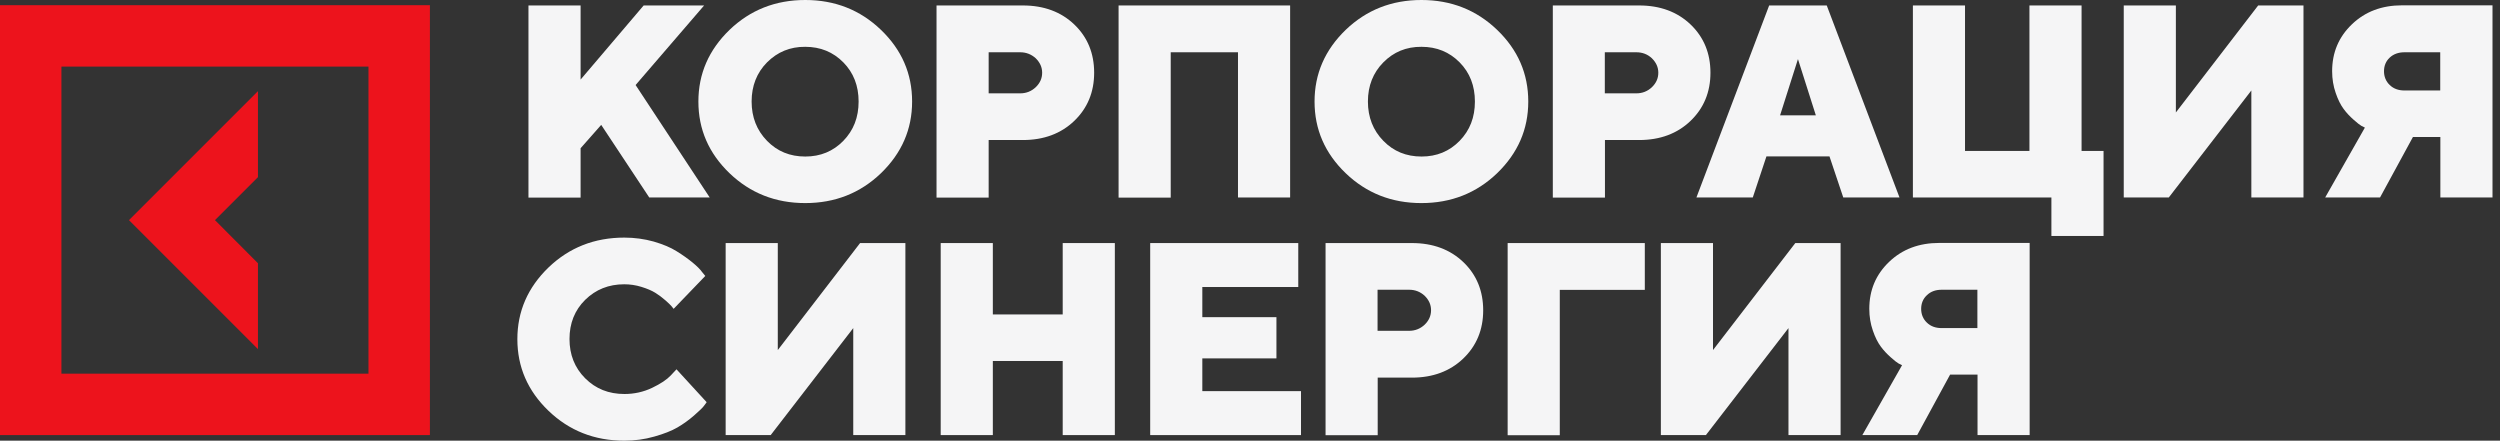
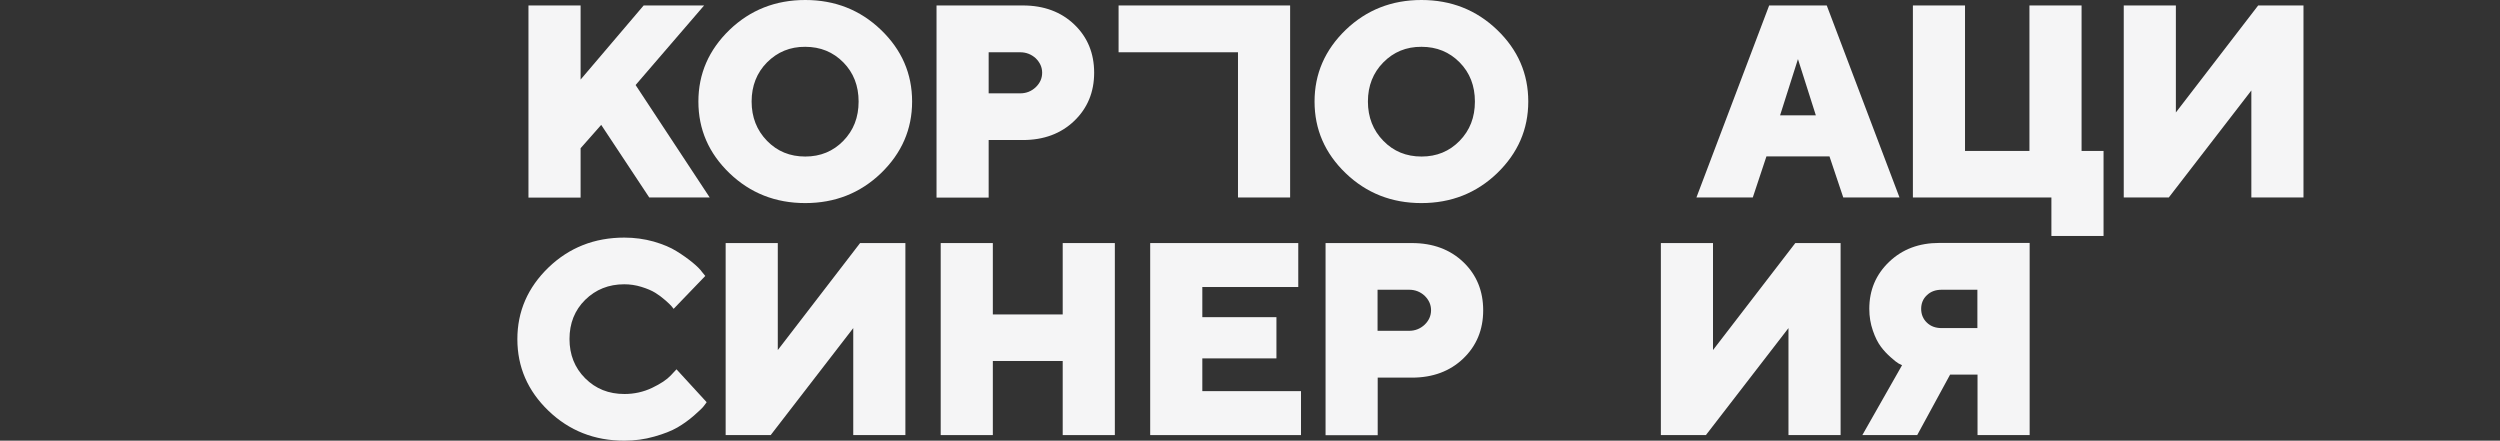
<svg xmlns="http://www.w3.org/2000/svg" width="295" height="52" viewBox="0 0 295 52" fill="none">
  <rect x="0" y="0" width="295" height="52" fill="#333333" stroke="none" />
-   <path d="M30.439 31.065L25.366 25.976L30.439 20.903V10.758L15.221 25.976L30.439 41.194V31.065Z" fill="#ED131C" />
-   <path d="M0 0.612V51.34H50.728V0.612H0ZM43.481 44.093H7.247V7.859H43.481V44.093Z" fill="#ED131C" />
  <path d="M69.052 35.381C67.812 36.605 67.201 38.151 67.201 40.002C67.201 41.854 67.812 43.4 69.052 44.64C70.293 45.88 71.822 46.492 73.691 46.492C74.834 46.492 75.929 46.251 76.944 45.768C77.958 45.285 78.699 44.785 79.15 44.302L79.826 43.578L83.385 47.459C83.305 47.587 83.176 47.748 83.015 47.958C82.854 48.167 82.467 48.522 81.871 49.053C81.275 49.568 80.631 50.035 79.939 50.438C79.246 50.84 78.345 51.195 77.201 51.517C76.074 51.839 74.898 52 73.674 52C70.148 52 67.168 50.824 64.721 48.473C62.273 46.122 61.049 43.304 61.049 40.019C61.049 36.749 62.273 33.931 64.721 31.564C67.168 29.213 70.148 28.037 73.674 28.037C74.882 28.037 76.042 28.198 77.137 28.504C78.232 28.826 79.134 29.197 79.842 29.648C80.551 30.082 81.179 30.533 81.71 30.968C82.242 31.403 82.628 31.789 82.854 32.111L83.224 32.562L79.488 36.443C79.424 36.363 79.343 36.25 79.23 36.121C79.118 35.992 78.876 35.751 78.506 35.429C78.135 35.107 77.733 34.801 77.314 34.543C76.895 34.285 76.364 34.06 75.687 33.851C75.011 33.641 74.335 33.545 73.658 33.545C71.838 33.545 70.293 34.157 69.052 35.381Z" fill="#F5F5F6" />
  <path d="M85.627 28.682H91.779V41.307L101.489 28.682H106.836V51.34H100.684V38.715L90.941 51.34H85.627V28.682Z" fill="#F5F5F6" />
  <path d="M131.551 28.682V51.34H125.399V42.596H117.154V51.34H111.002V28.682H117.154V37.104H125.399V28.682H131.551Z" fill="#F5F5F6" />
  <path d="M141.874 46.154H153.518V51.34H135.723V28.682H153.196V33.867H141.874V37.426H150.619V42.29H141.874V46.154Z" fill="#F5F5F6" />
  <path d="M156.416 28.682H166.61C169.09 28.682 171.119 29.439 172.681 30.936C174.243 32.434 175.016 34.334 175.016 36.621C175.016 38.908 174.227 40.808 172.665 42.306C171.103 43.803 169.074 44.56 166.61 44.56H162.568V51.356H156.416V28.682ZM166.272 34.189H162.552V39.036H166.272C166.98 39.036 167.592 38.795 168.108 38.312C168.607 37.829 168.864 37.265 168.864 36.605C168.864 35.945 168.607 35.397 168.108 34.898C167.592 34.431 166.996 34.189 166.272 34.189Z" fill="#F5F5F6" />
-   <path d="M177.902 51.34V28.682H194.087V34.205H184.054V51.356H177.902V51.34Z" fill="#F5F5F6" />
  <path d="M195.982 28.682H202.134V41.307L211.845 28.682H217.191V51.34H211.04V38.715L201.297 51.34H195.982V28.682Z" fill="#F5F5F6" />
  <path d="M239.499 28.682V51.34H233.348V44.206H230.111L226.23 51.34H219.756L224.442 43.095C224.329 43.047 224.201 42.983 224.023 42.886C223.846 42.789 223.54 42.548 223.106 42.161C222.671 41.775 222.268 41.356 221.93 40.889C221.592 40.438 221.27 39.81 220.996 39.005C220.722 38.216 220.577 37.362 220.577 36.444C220.577 34.238 221.35 32.402 222.912 30.904C224.474 29.407 226.439 28.666 228.839 28.666H239.499V28.682ZM227.373 34.834C226.922 35.253 226.697 35.8 226.697 36.444C226.697 37.088 226.922 37.636 227.373 38.071C227.824 38.506 228.404 38.715 229.112 38.715H233.332V34.19H229.112C228.404 34.19 227.824 34.399 227.373 34.834Z" fill="#F5F5F6" />
  <path d="M70.943 14.736L68.511 17.489V23.319H62.359V0.645H68.511V9.389L75.951 0.645H83.085L75.001 10.033L83.746 23.303H76.612L70.943 14.736Z" fill="#F5F5F6" />
  <path d="M103.957 3.527C106.405 5.878 107.629 8.696 107.629 11.981C107.629 15.251 106.405 18.069 103.957 20.436C101.51 22.787 98.53 23.963 95.02 23.963C91.509 23.963 88.53 22.787 86.082 20.436C83.634 18.085 82.41 15.267 82.41 11.981C82.41 8.712 83.634 5.894 86.082 3.527C88.53 1.176 91.509 0 95.02 0C98.53 0 101.51 1.176 103.957 3.527ZM90.51 7.36C89.303 8.583 88.691 10.129 88.691 11.981C88.691 13.833 89.303 15.379 90.51 16.619C91.718 17.859 93.216 18.471 95.02 18.471C96.807 18.471 98.305 17.859 99.513 16.619C100.72 15.379 101.316 13.85 101.316 11.981C101.316 10.129 100.72 8.583 99.513 7.36C98.305 6.136 96.807 5.524 95.02 5.524C93.232 5.508 91.734 6.136 90.51 7.36Z" fill="#F5F5F6" />
  <path d="M110.51 0.645H120.704C123.184 0.645 125.213 1.401 126.775 2.899C128.337 4.397 129.11 6.297 129.11 8.584C129.11 10.871 128.321 12.771 126.759 14.269C125.197 15.766 123.168 16.523 120.704 16.523H116.662V23.319H110.51V0.645ZM120.382 6.168H116.662V11.015H120.382C121.09 11.015 121.702 10.774 122.217 10.291C122.717 9.808 122.974 9.244 122.974 8.584C122.974 7.924 122.717 7.376 122.217 6.877C121.702 6.41 121.09 6.168 120.382 6.168Z" fill="#F5F5F6" />
-   <path d="M152.235 0.645V23.303H146.083V6.168H138.144V23.319H131.992V0.645H152.235Z" fill="#F5F5F6" />
+   <path d="M152.235 0.645V23.303H146.083V6.168H138.144H131.992V0.645H152.235Z" fill="#F5F5F6" />
  <path d="M176.664 3.527C179.112 5.878 180.336 8.696 180.336 11.981C180.336 15.251 179.112 18.069 176.664 20.436C174.217 22.787 171.237 23.963 167.727 23.963C164.216 23.963 161.237 22.787 158.789 20.436C156.341 18.085 155.117 15.267 155.117 11.981C155.117 8.712 156.341 5.894 158.789 3.527C161.237 1.176 164.216 0 167.727 0C171.237 0 174.217 1.176 176.664 3.527ZM163.234 7.36C162.026 8.583 161.414 10.129 161.414 11.981C161.414 13.833 162.026 15.379 163.234 16.619C164.441 17.859 165.939 18.471 167.743 18.471C169.53 18.471 171.028 17.859 172.236 16.619C173.444 15.379 174.039 13.85 174.039 11.981C174.039 10.129 173.444 8.583 172.236 7.36C171.028 6.136 169.53 5.524 167.743 5.524C165.939 5.508 164.441 6.136 163.234 7.36Z" fill="#F5F5F6" />
-   <path d="M183.232 0.645H193.426C195.906 0.645 197.935 1.401 199.498 2.899C201.06 4.397 201.833 6.297 201.833 8.584C201.833 10.871 201.043 12.771 199.481 14.269C197.919 15.766 195.89 16.523 193.426 16.523H189.384V23.319H183.232V0.645ZM193.088 6.168H189.368V11.015H193.088C193.797 11.015 194.409 10.774 194.924 10.291C195.423 9.808 195.681 9.244 195.681 8.584C195.681 7.924 195.423 7.376 194.924 6.877C194.425 6.41 193.813 6.168 193.088 6.168Z" fill="#F5F5F6" />
  <path d="M215.879 18.456H208.439L206.829 23.303H200.178L208.761 0.645H215.557L224.141 23.303H217.506L215.879 18.456ZM214.269 13.608L212.159 6.973L210.05 13.608H214.269Z" fill="#F5F5F6" />
  <path d="M225.721 23.319V0.645H231.872V17.811H239.474V0.645H245.625V17.811H248.218V27.844H242.066V23.303H225.721V23.319Z" fill="#F5F5F6" />
  <path d="M250.602 0.645H256.753V13.27L266.464 0.645H271.811V23.303H265.659V10.677L255.916 23.303H250.602V0.645Z" fill="#F5F5F6" />
-   <path d="M294.115 0.644V23.302H287.963V16.168H284.726L280.845 23.302H274.371L279.057 15.057C278.945 15.009 278.816 14.944 278.639 14.848C278.462 14.751 278.156 14.51 277.721 14.123C277.286 13.737 276.883 13.318 276.545 12.851C276.207 12.4 275.885 11.772 275.611 10.967C275.337 10.178 275.192 9.324 275.192 8.406C275.192 6.2 275.965 4.364 277.528 2.866C279.09 1.369 281.054 0.628 283.454 0.628H294.115V0.644ZM281.988 6.796C281.537 7.214 281.312 7.762 281.312 8.406C281.312 9.05 281.537 9.598 281.988 10.033C282.439 10.467 283.019 10.677 283.728 10.677H287.947V6.168H283.728C283.019 6.168 282.439 6.377 281.988 6.796Z" fill="#F5F5F6" />
</svg>